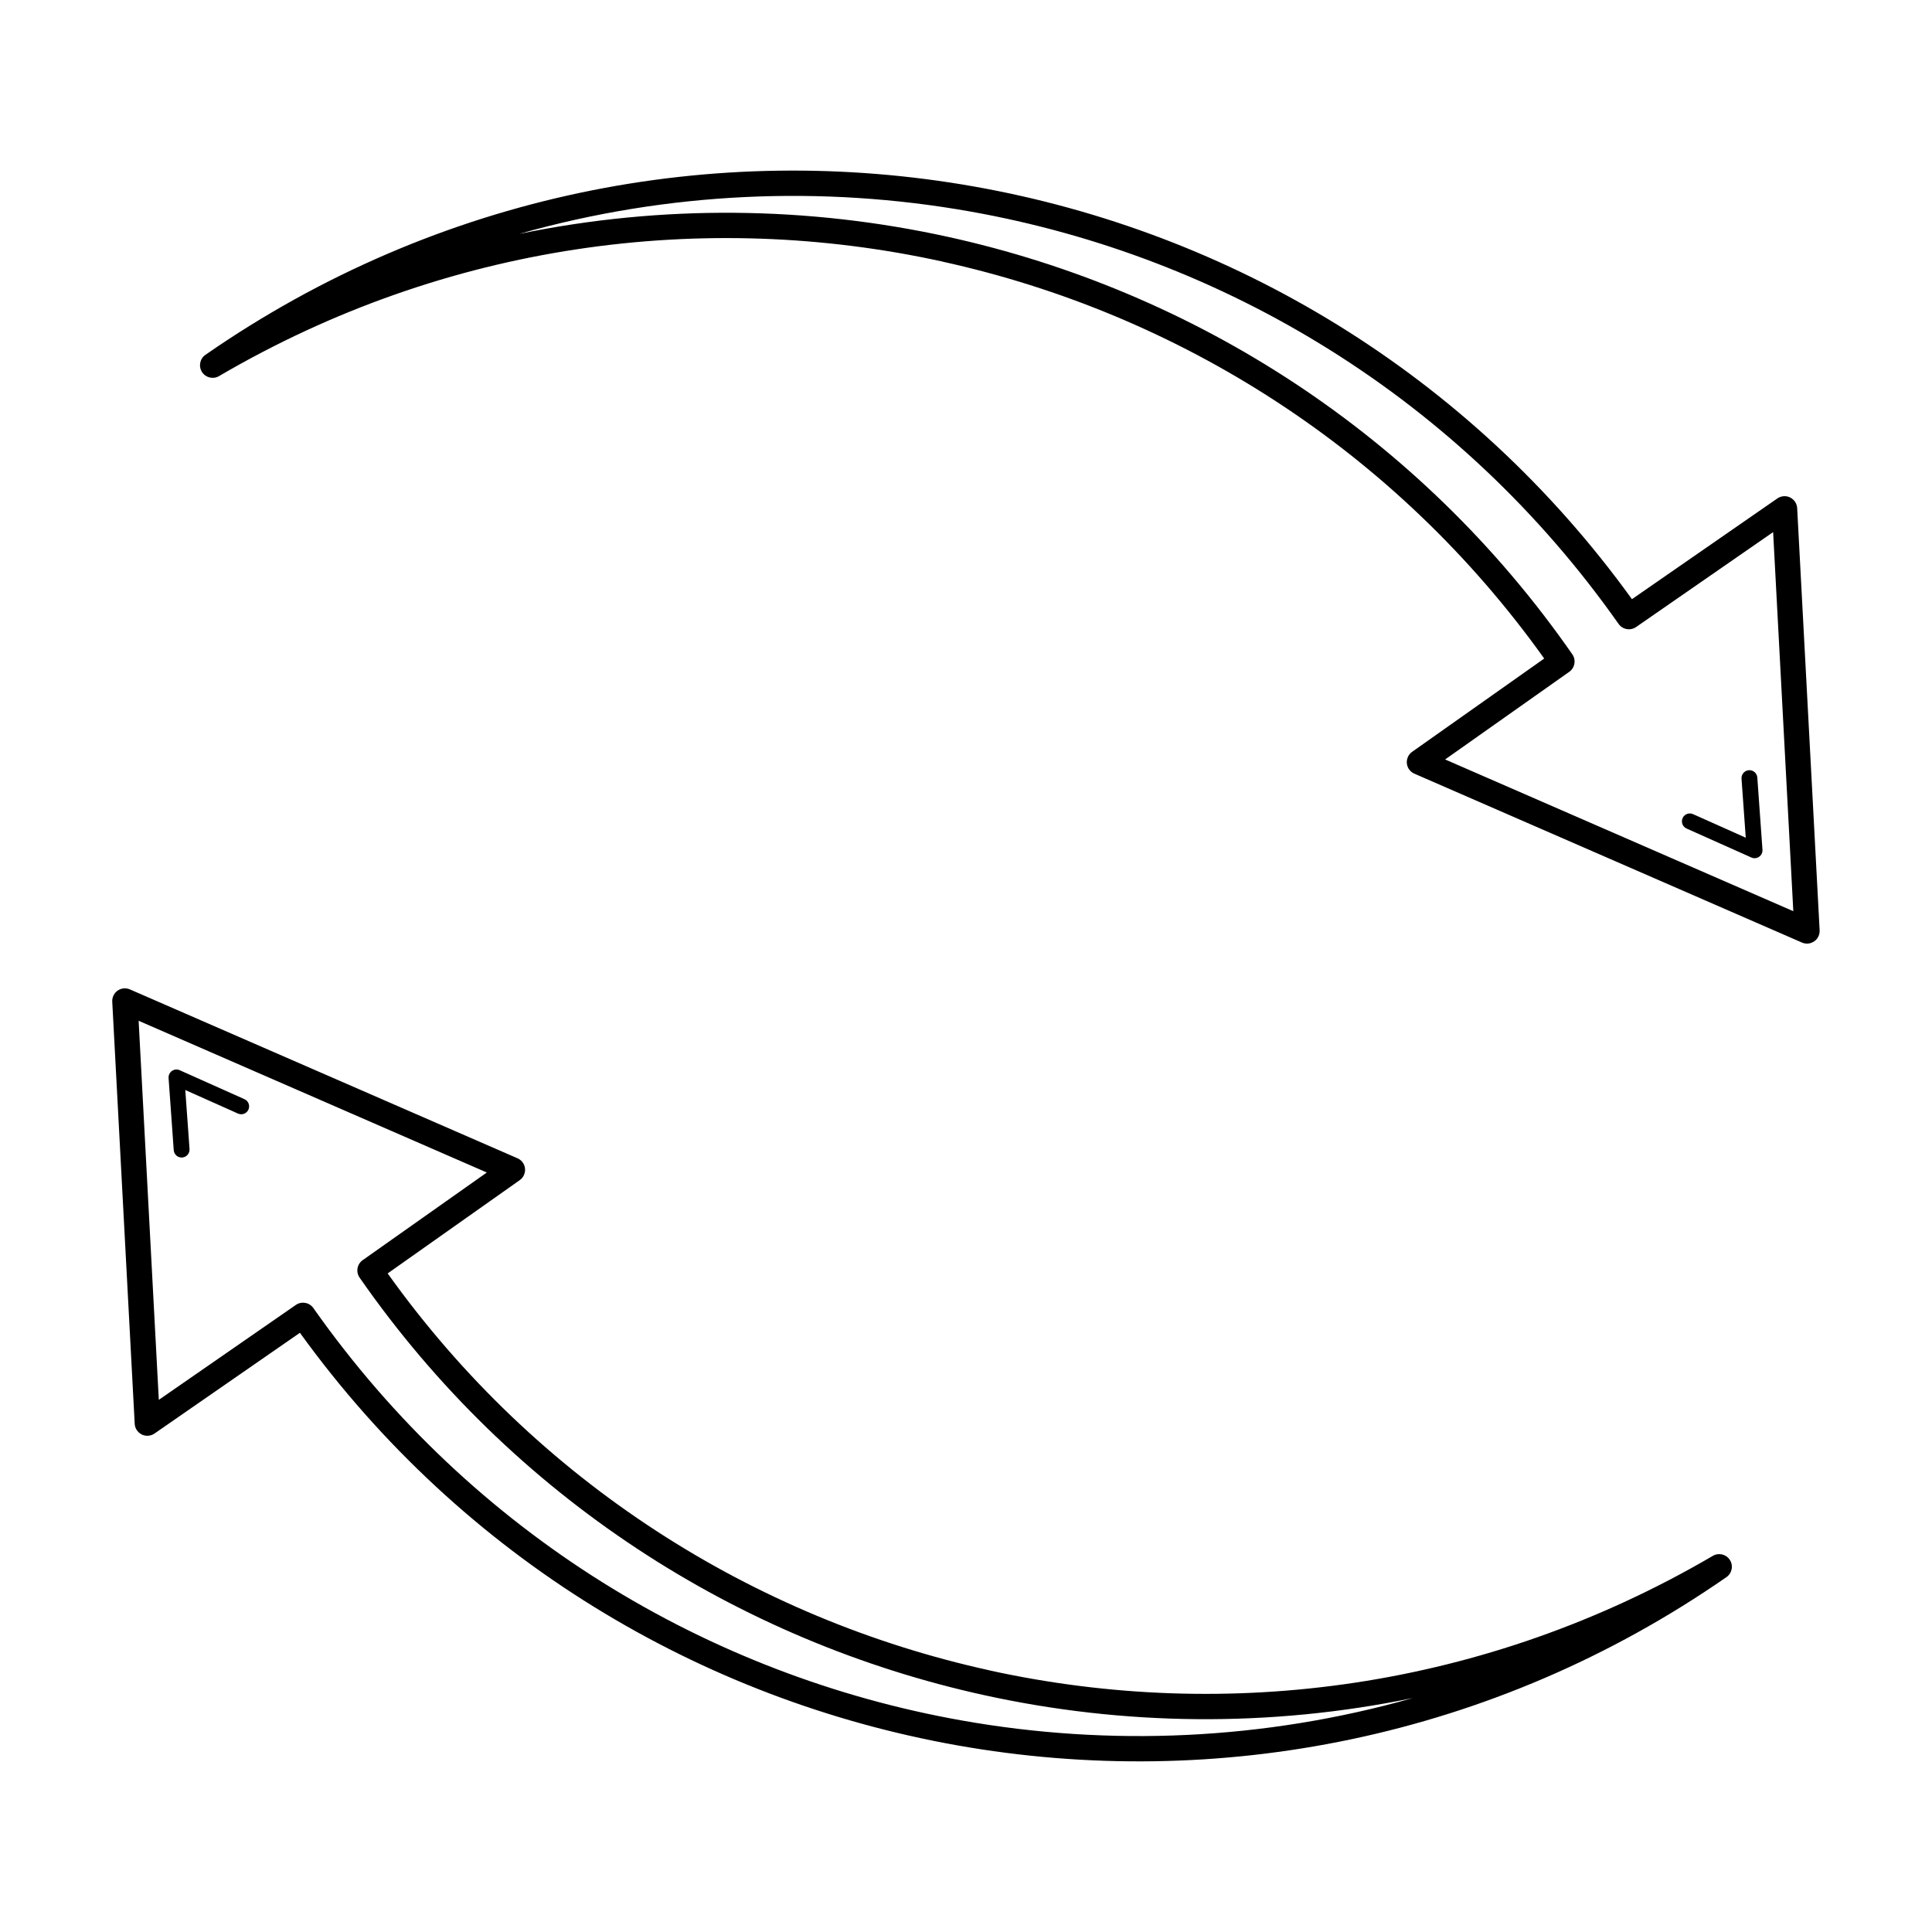
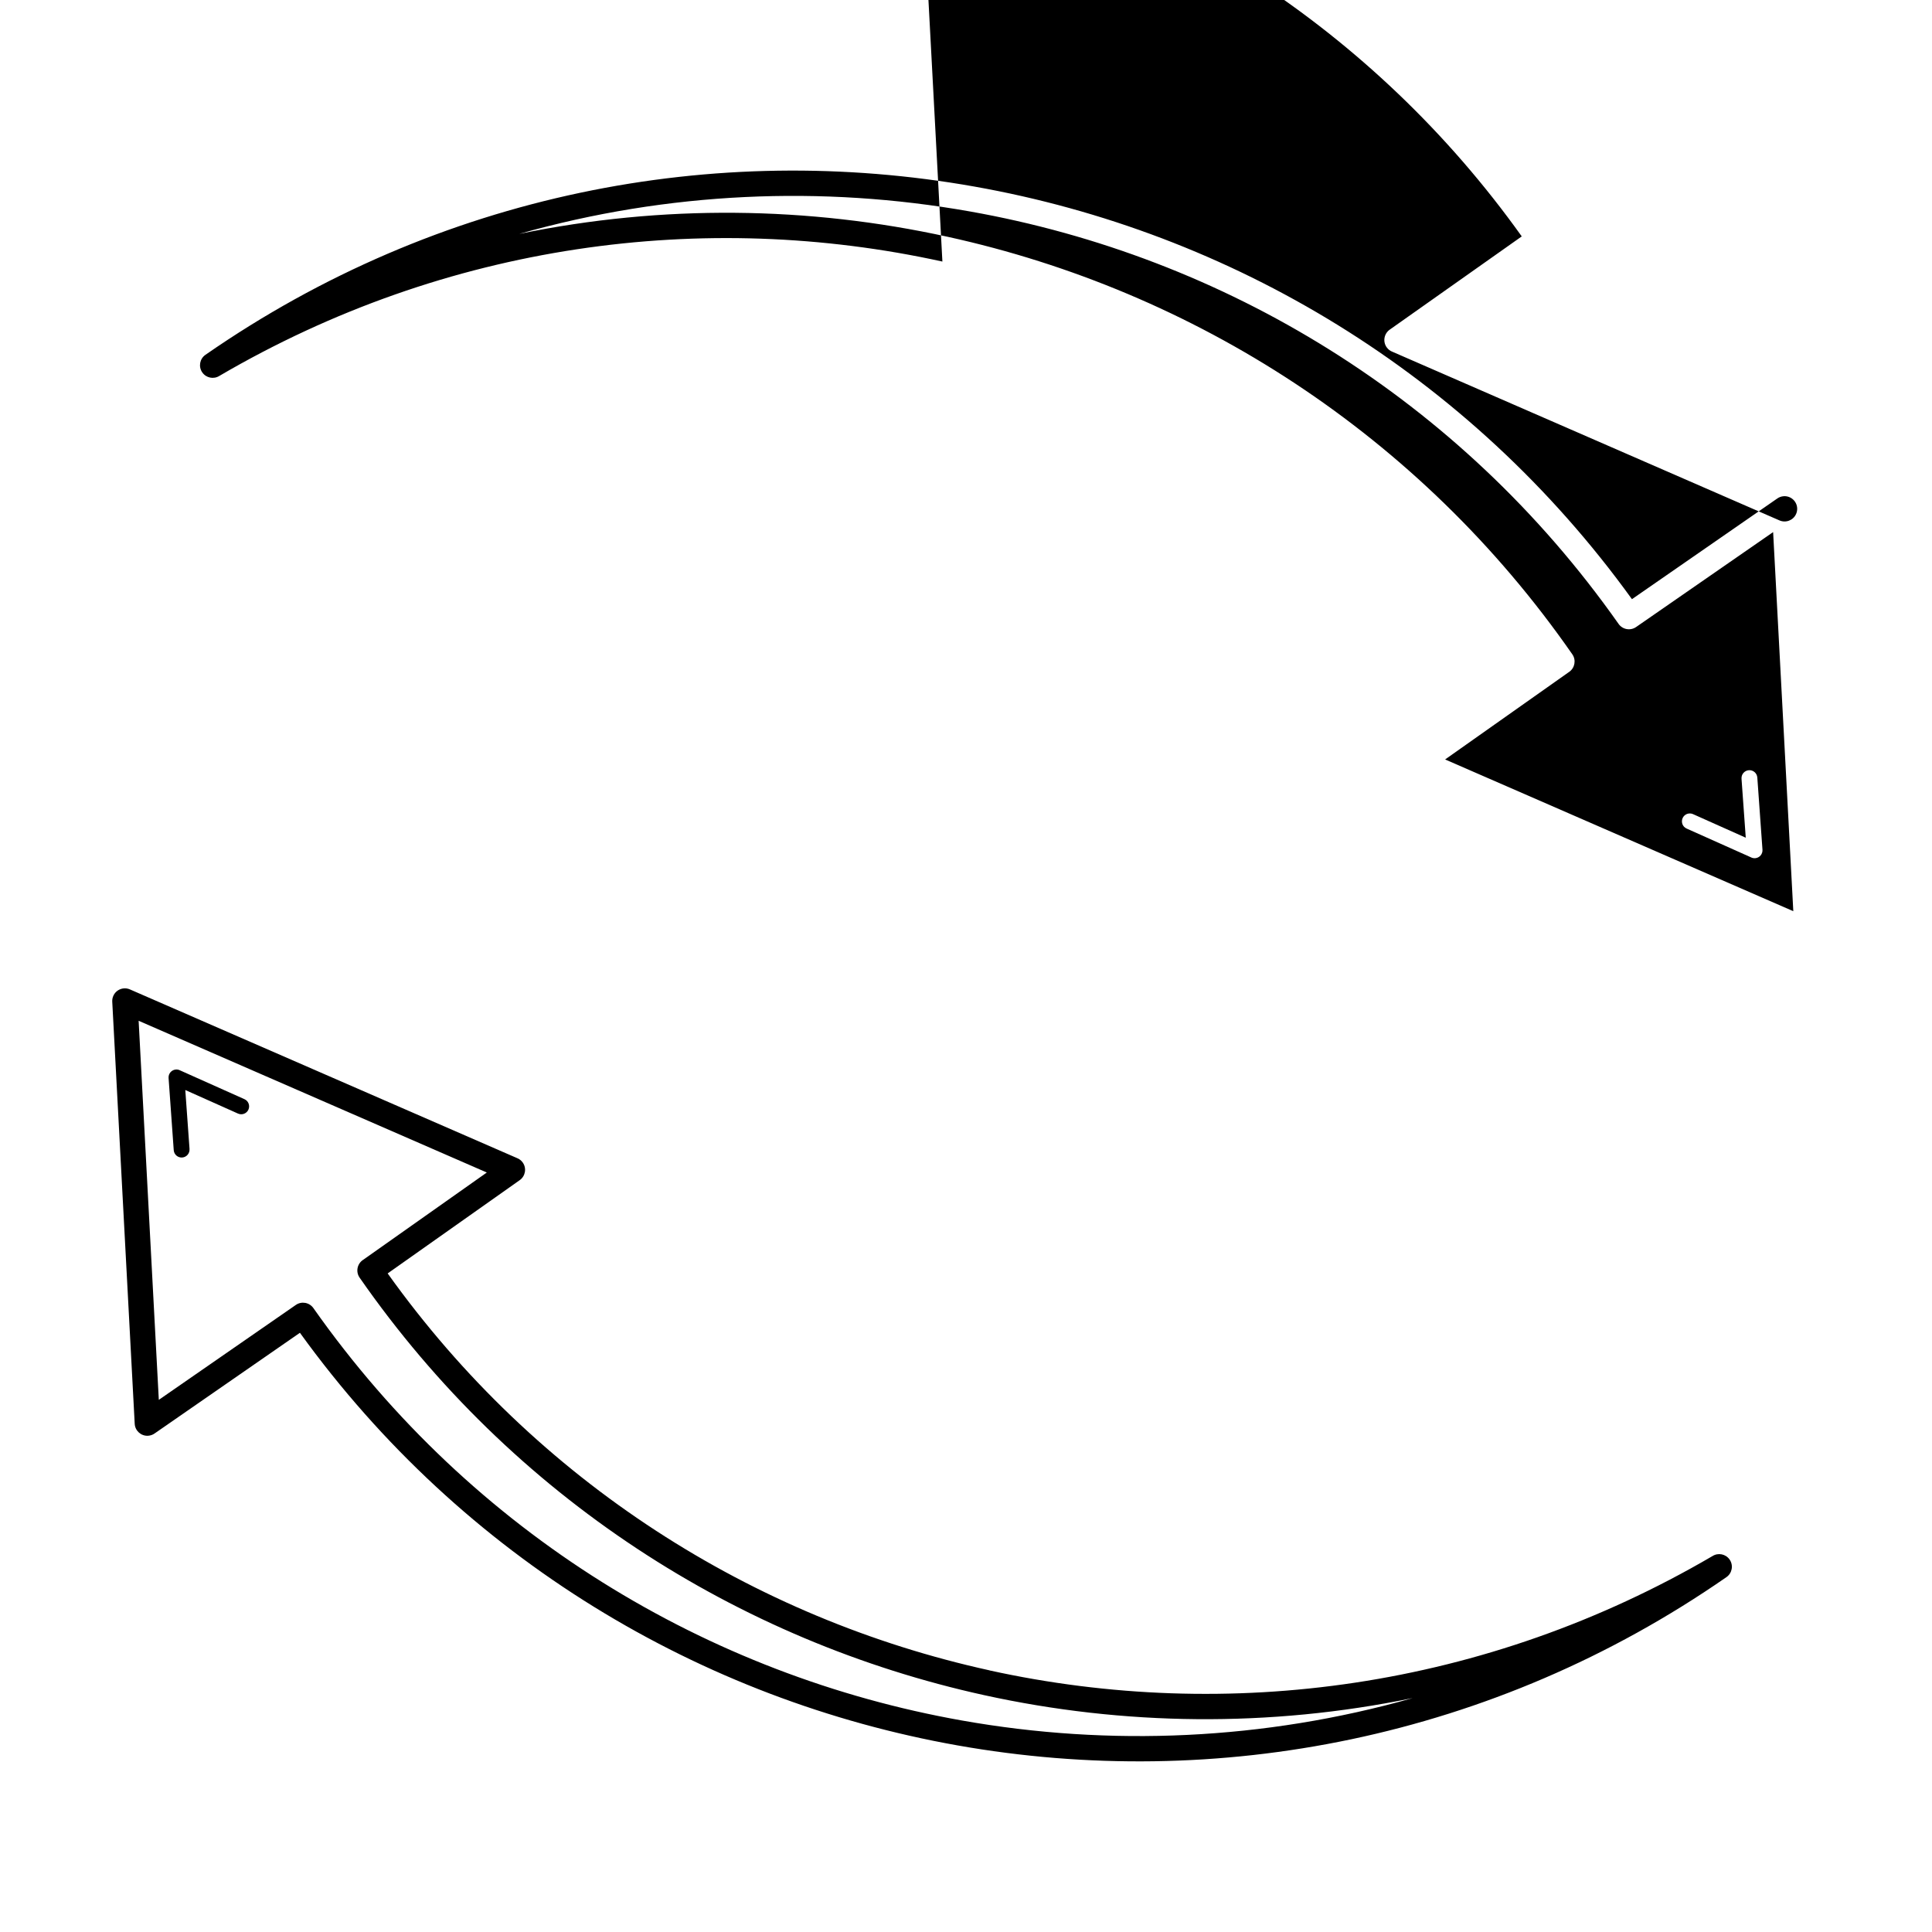
<svg xmlns="http://www.w3.org/2000/svg" fill="#000000" width="800px" height="800px" version="1.1" viewBox="144 144 512 512">
-   <path d="m281.72 205.96c37.859-7.793 76.52-7.312 113.45 0.797 65.191 14.316 125 52.379 165.51 110.64 1.059 1.52 0.68 3.609-0.84 4.668l-0.102 0.066-32.766 23.133 92.273 40.211-5.348-100.46-36.316 25.156c-1.512 1.043-3.586 0.672-4.644-0.832-42.234-59.988-104.78-97.379-171.83-109.29-39.305-6.977-80.164-5.199-119.4 5.902zm-87.496 242.55c0.082 1.16-0.789 2.156-1.941 2.242-1.16 0.082-2.156-0.789-2.242-1.941l-1.367-19.137c-0.082-1.16 0.789-2.156 1.941-2.242 0.402-0.023 0.789 0.059 1.117 0.234l17.047 7.625c1.059 0.469 1.527 1.703 1.059 2.762s-1.703 1.527-2.762 1.059l-13.973-6.246 1.125 15.645zm324.04 145.52c-37.859 7.793-76.52 7.312-113.45-0.797-65.191-14.316-125-52.379-165.51-110.64-1.059-1.52-0.68-3.609 0.84-4.668l0.102-0.066 32.766-23.133-92.273-40.211 5.348 100.46 36.316-25.156c1.512-1.043 3.586-0.672 4.644 0.832 42.234 59.988 104.78 97.379 171.83 109.29 39.305 6.977 80.164 5.199 119.4-5.902zm-112.04-7.356c63.137 13.863 131.43 4.894 191.61-30.305 1.512-0.949 3.512-0.547 4.535 0.934 1.051 1.52 0.672 3.609-0.855 4.66-61.824 42.891-135.13 56.77-203.8 44.578-67.738-12.023-130.96-49.406-174.23-109.34l-38.434 26.625c-0.512 0.387-1.141 0.621-1.832 0.664-1.848 0.094-3.426-1.328-3.519-3.176l-5.953-111.87c-0.023-0.504 0.059-1.016 0.277-1.512 0.738-1.695 2.711-2.469 4.41-1.73l102.56 44.688c0.605 0.227 1.148 0.637 1.547 1.199 1.066 1.512 0.695 3.602-0.816 4.668l-34.988 24.711c39.465 55.285 96.949 91.449 159.5 105.19zm199.3-236.32c-0.082-1.16 0.789-2.156 1.941-2.242 1.16-0.082 2.156 0.789 2.242 1.941l1.367 19.137c0.082 1.16-0.789 2.156-1.941 2.242-0.402 0.023-0.789-0.059-1.117-0.234l-17.047-7.625c-1.059-0.469-1.527-1.703-1.059-2.762 0.469-1.059 1.703-1.527 2.762-1.059l13.973 6.246-1.125-15.645zm-211.78-137.04c-63.137-13.863-131.43-4.894-191.61 30.305-1.512 0.949-3.512 0.547-4.535-0.934-1.051-1.52-0.672-3.609 0.855-4.66 61.824-42.891 135.13-56.77 203.8-44.578 67.738 12.023 130.96 49.406 174.23 109.34l38.434-26.625c0.512-0.387 1.141-0.621 1.832-0.664 1.848-0.094 3.426 1.328 3.519 3.176l5.953 111.87c0.023 0.504-0.059 1.016-0.277 1.512-0.738 1.695-2.711 2.469-4.41 1.73l-102.56-44.688c-0.605-0.227-1.148-0.637-1.547-1.199-1.066-1.512-0.695-3.602 0.816-4.668l34.988-24.711c-39.465-55.285-96.949-91.449-159.5-105.19z" />
+   <path d="m281.72 205.96c37.859-7.793 76.52-7.312 113.45 0.797 65.191 14.316 125 52.379 165.51 110.64 1.059 1.52 0.68 3.609-0.84 4.668l-0.102 0.066-32.766 23.133 92.273 40.211-5.348-100.46-36.316 25.156c-1.512 1.043-3.586 0.672-4.644-0.832-42.234-59.988-104.78-97.379-171.83-109.29-39.305-6.977-80.164-5.199-119.4 5.902zm-87.496 242.55c0.082 1.16-0.789 2.156-1.941 2.242-1.16 0.082-2.156-0.789-2.242-1.941l-1.367-19.137c-0.082-1.16 0.789-2.156 1.941-2.242 0.402-0.023 0.789 0.059 1.117 0.234l17.047 7.625c1.059 0.469 1.527 1.703 1.059 2.762s-1.703 1.527-2.762 1.059l-13.973-6.246 1.125 15.645zm324.04 145.52c-37.859 7.793-76.52 7.312-113.45-0.797-65.191-14.316-125-52.379-165.51-110.64-1.059-1.52-0.68-3.609 0.84-4.668l0.102-0.066 32.766-23.133-92.273-40.211 5.348 100.46 36.316-25.156c1.512-1.043 3.586-0.672 4.644 0.832 42.234 59.988 104.78 97.379 171.83 109.29 39.305 6.977 80.164 5.199 119.4-5.902zm-112.04-7.356c63.137 13.863 131.43 4.894 191.61-30.305 1.512-0.949 3.512-0.547 4.535 0.934 1.051 1.52 0.672 3.609-0.855 4.66-61.824 42.891-135.13 56.77-203.8 44.578-67.738-12.023-130.96-49.406-174.23-109.34l-38.434 26.625c-0.512 0.387-1.141 0.621-1.832 0.664-1.848 0.094-3.426-1.328-3.519-3.176l-5.953-111.87c-0.023-0.504 0.059-1.016 0.277-1.512 0.738-1.695 2.711-2.469 4.41-1.73l102.56 44.688c0.605 0.227 1.148 0.637 1.547 1.199 1.066 1.512 0.695 3.602-0.816 4.668l-34.988 24.711c39.465 55.285 96.949 91.449 159.5 105.19zm199.3-236.32c-0.082-1.16 0.789-2.156 1.941-2.242 1.16-0.082 2.156 0.789 2.242 1.941l1.367 19.137c0.082 1.16-0.789 2.156-1.941 2.242-0.402 0.023-0.789-0.059-1.117-0.234l-17.047-7.625c-1.059-0.469-1.527-1.703-1.059-2.762 0.469-1.059 1.703-1.527 2.762-1.059l13.973 6.246-1.125-15.645zm-211.78-137.04c-63.137-13.863-131.43-4.894-191.61 30.305-1.512 0.949-3.512 0.547-4.535-0.934-1.051-1.52-0.672-3.609 0.855-4.66 61.824-42.891 135.13-56.77 203.8-44.578 67.738 12.023 130.96 49.406 174.23 109.34l38.434-26.625c0.512-0.387 1.141-0.621 1.832-0.664 1.848-0.094 3.426 1.328 3.519 3.176c0.023 0.504-0.059 1.016-0.277 1.512-0.738 1.695-2.711 2.469-4.41 1.73l-102.56-44.688c-0.605-0.227-1.148-0.637-1.547-1.199-1.066-1.512-0.695-3.602 0.816-4.668l34.988-24.711c-39.465-55.285-96.949-91.449-159.5-105.19z" />
</svg>